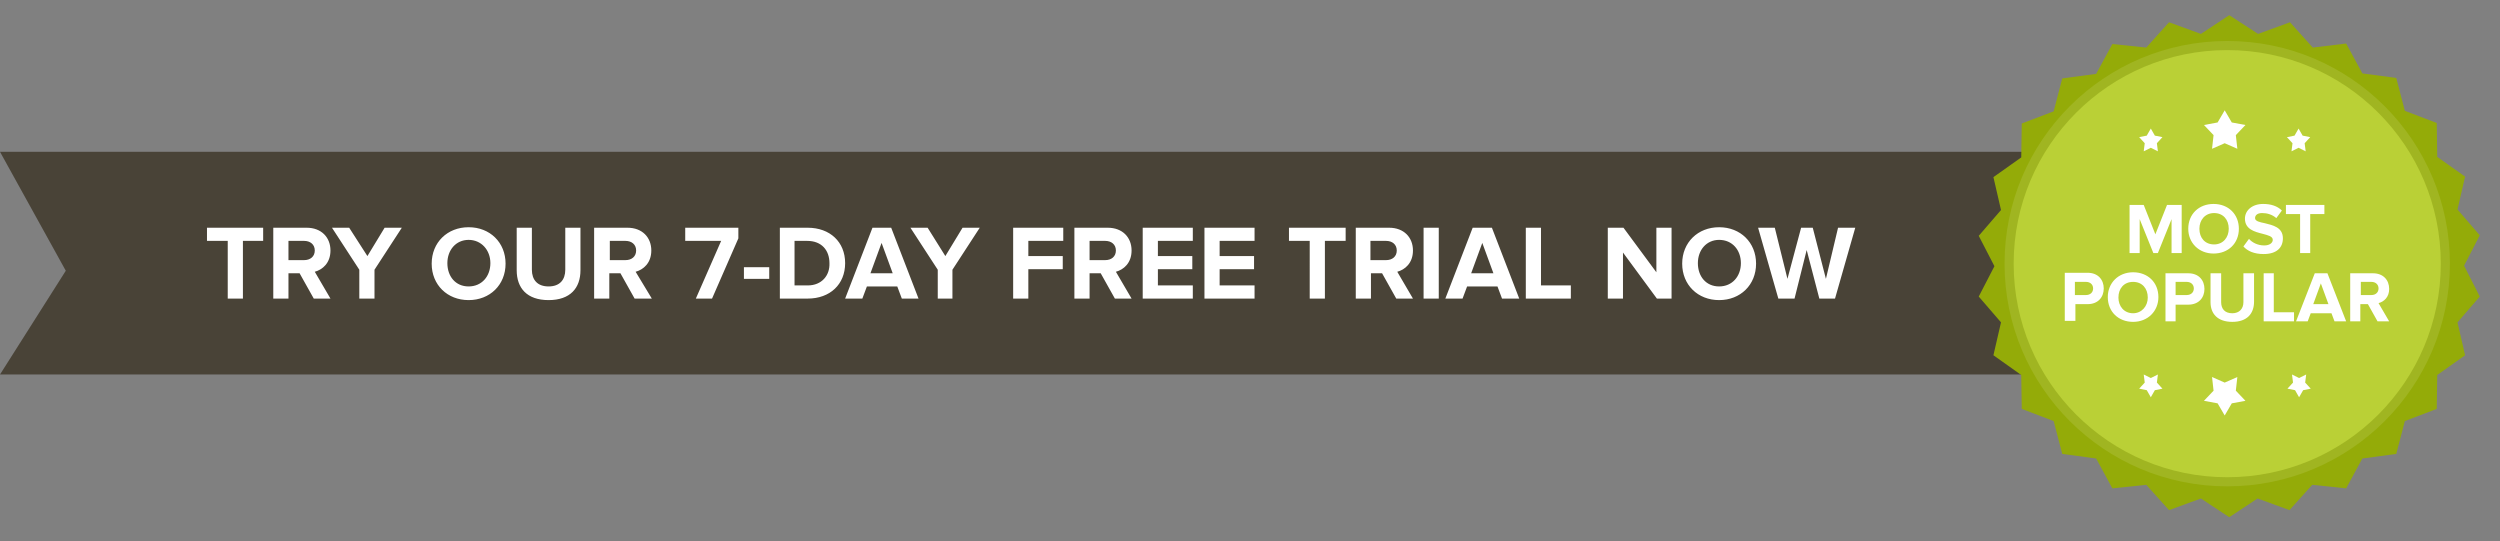
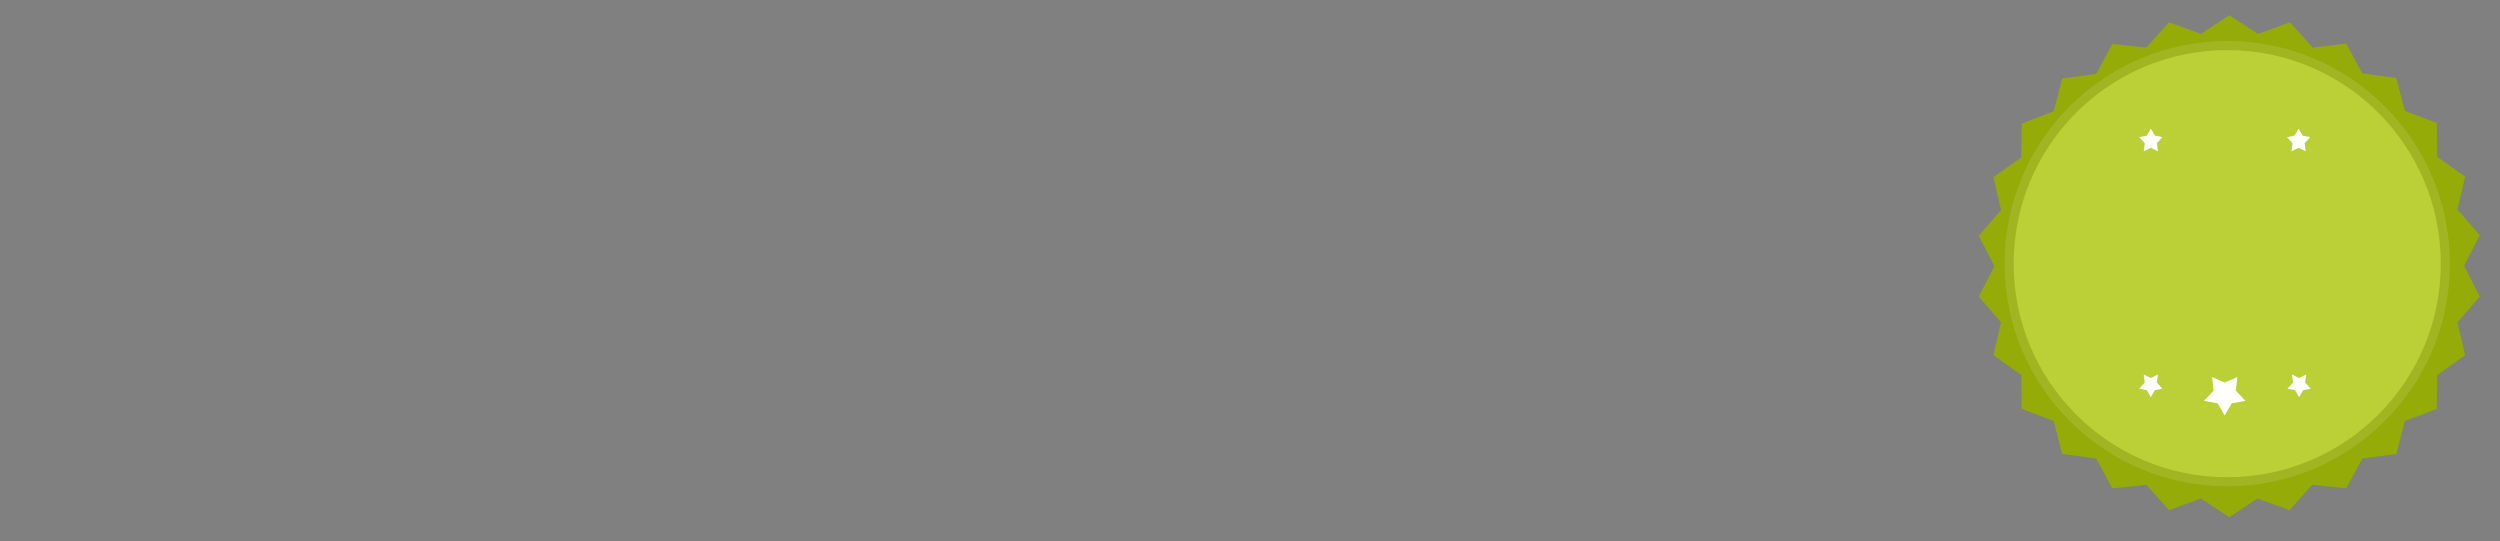
<svg xmlns="http://www.w3.org/2000/svg" version="1.1" id="Layer_1" x="0px" y="0px" viewBox="0 0 494 107" style="enable-background:new 0 0 494 107;" xml:space="preserve">
  <rect x="0" y="0" width="494" height="107" fill="#808080" stroke="none" />
  <style type="text/css">
	.st0{fill:#494337;}
	.st1{fill:#FFFFFF;}
	.st2{fill:#94AB08;}
	.st3{fill:#A0B521;}
	.st4{fill:#BAD036;}
	.st5{fill-rule:evenodd;clip-rule:evenodd;fill:#FFFFFF;}
</style>
-   <path class="st0" d="M0,30h439.5v44H0l13-20.5L0,30z" />
-   <path class="st1" d="M48,59V47.6H52V45H40.9v2.6H45V59H48z M65.3,59l-3.1-5.3c1.5-0.4,3.1-1.7,3.1-4.2c0-2.6-1.8-4.5-4.7-4.5H54v14  h3v-5h2.2l2.8,5H65.3z M60.1,51.4h-3.1v-3.8h3.1c1.2,0,2.1,0.7,2.1,1.9S61.3,51.4,60.1,51.4z M74,59v-5.7l5.4-8.3h-3.4l-3.4,5.6  L69,45h-3.4l5.4,8.3V59H74z M92.6,59.3c4.2,0,7.3-3,7.3-7.2s-3.1-7.2-7.3-7.2c-4.2,0-7.3,3-7.3,7.2S88.4,59.3,92.6,59.3z M92.6,56.6  c-2.6,0-4.2-2-4.2-4.6c0-2.6,1.7-4.6,4.2-4.6s4.3,2,4.3,4.6C96.9,54.6,95.2,56.6,92.6,56.6z M108.4,59.3c4.3,0,6.3-2.4,6.3-5.9V45  h-3v8.3c0,2-1.1,3.3-3.3,3.3c-2.2,0-3.3-1.3-3.3-3.3V45h-3v8.4C102.1,56.9,104.1,59.3,108.4,59.3z M128.8,59l-3.2-5.3  c1.5-0.4,3.1-1.7,3.1-4.2c0-2.6-1.8-4.5-4.7-4.5h-6.6v14h3v-5h2.2l2.8,5H128.8z M123.6,51.4h-3.1v-3.8h3.1c1.2,0,2.1,0.7,2.1,1.9  S124.8,51.4,123.6,51.4z M140.7,59l5.2-11.9V45h-10.5v2.6h7.1l-5,11.4H140.7z M152,55.1v-2.3h-5v2.3H152z M159.6,59  c4.4,0,7.4-2.8,7.4-7s-3-7-7.4-7h-5.5v14H159.6z M159.6,56.4H157v-8.8h2.5c2.9,0,4.4,1.9,4.4,4.4C164,54.4,162.4,56.4,159.6,56.4z   M181.5,59l-5.4-14h-3.7l-5.4,14h3.4l0.9-2.4h6l0.9,2.4H181.5z M176.4,54H172l2.2-6L176.4,54z M188.2,59v-5.7l5.4-8.3h-3.4l-3.4,5.6  l-3.5-5.6h-3.4l5.4,8.3V59H188.2z M203.2,59v-5.8h6.8v-2.6h-6.8v-3h6.9V45h-9.9v14H203.2z M223.6,59l-3.1-5.3  c1.5-0.4,3.1-1.7,3.1-4.2c0-2.6-1.8-4.5-4.7-4.5h-6.6v14h3v-5h2.2l2.8,5H223.6z M218.4,51.4h-3.1v-3.8h3.1c1.2,0,2.1,0.7,2.1,1.9  S219.6,51.4,218.4,51.4z M235.7,59v-2.6h-6.9v-3.2h6.8v-2.6h-6.8v-3h6.9V45h-9.9v14H235.7z M247.9,59v-2.6H241v-3.2h6.8v-2.6H241v-3  h6.9V45H238v14H247.9z M261.8,59V47.6h4.1V45h-11.2v2.6h4.1V59H261.8z M279.2,59l-3.1-5.3c1.5-0.4,3.1-1.7,3.1-4.2  c0-2.6-1.8-4.5-4.7-4.5h-6.6v14h3v-5h2.2l2.8,5H279.2z M273.9,51.4h-3.1v-3.8h3.1c1.2,0,2.1,0.7,2.1,1.9S275.1,51.4,273.9,51.4z   M284.3,59V45h-3v14H284.3z M300.2,59l-5.4-14H291l-5.4,14h3.4l0.9-2.4h6l0.9,2.4H300.2z M295.1,54h-4.4l2.2-6L295.1,54z M310.4,59  v-2.6h-5.9V45h-3v14H310.4z M330.3,59V45h-3v8.8l-6.5-8.8h-3.1v14h3v-9.1l6.7,9.1H330.3z M339.7,59.3c4.2,0,7.3-3,7.3-7.2  s-3.1-7.2-7.3-7.2c-4.2,0-7.3,3-7.3,7.2S335.5,59.3,339.7,59.3z M339.7,56.6c-2.6,0-4.2-2-4.2-4.6c0-2.6,1.7-4.6,4.2-4.6  c2.6,0,4.3,2,4.3,4.6C344,54.6,342.3,56.6,339.7,56.6z M362.6,59l4-14h-3.4l-2.4,10.1L358.2,45h-2.3l-2.7,10.1L350.7,45h-3.3l4,14  h3.2l2.4-9.6l2.5,9.6H362.6z" />
  <g>
    <path class="st2" d="M486.9,52.5l3.1-6l-4.4-5.1l1.5-6.5l-5.5-3.9l-0.1-6.7l-6.3-2.4l-1.7-6.5l-6.7-0.9l-3.2-5.9L457,9.4l-4.5-5   l-6.3,2.3L440.5,3l-5.6,3.7l-6.3-2.3l-4.5,5l-6.7-0.7l-3.2,5.9l-6.7,0.9l-1.7,6.5l-6.3,2.4l-0.1,6.7l-5.5,3.9l1.5,6.5l-4.4,5.1   l3.1,6l-3.1,6l4.4,5.1l-1.5,6.5l5.5,3.9l0.1,6.7l6.3,2.4l1.7,6.5l6.7,0.9l3.2,5.9l6.7-0.7l4.5,5l6.3-2.3l5.6,3.7l5.6-3.7l6.3,2.3   l4.5-5l6.7,0.7l3.2-5.9l6.7-0.9l1.7-6.5l6.3-2.4l0.1-6.7l5.5-3.9l-1.5-6.5l4.4-5.1L486.9,52.5z" />
    <circle class="st3" cx="440.1" cy="52.1" r="44" />
    <circle class="st4" cx="440.1" cy="52.1" r="42.2" />
-     <path class="st5" d="M442.4,45.2c0,2.9-2.1,4.9-5,4.9c-2.9,0-5-2.1-5-4.9c0-2.9,2.1-4.9,5-4.9C440.4,40.3,442.4,42.4,442.4,45.2z    M434.6,45.2c0,1.8,1.1,3.1,2.9,3.1s2.9-1.4,2.9-3.1c0-1.8-1.1-3.1-2.9-3.1S434.6,43.5,434.6,45.2z M431.1,40.5V50h-2v-6.7   l-2.7,6.7h-0.9l-2.7-6.7V50h-2v-9.5h2.8l2.3,5.8l2.3-5.8H431.1z M447.3,50.2c2.6,0,3.8-1.3,3.8-3.1c0-2.2-2-2.6-3.6-3   c-1-0.2-1.9-0.4-1.9-1c0-0.6,0.5-1,1.4-1c1,0,2,0.3,2.8,1l1.1-1.5c-0.9-0.9-2.2-1.3-3.7-1.3c-2.2,0-3.6,1.3-3.6,2.9   c0,2.1,1.9,2.6,3.5,3c1.1,0.3,2,0.5,2,1.2c0,0.5-0.5,1.1-1.7,1.1c-1.3,0-2.4-0.6-3-1.3l-1.1,1.5C444.1,49.6,445.4,50.2,447.3,50.2z    M456.5,42.3V50h-2v-7.7h-2.8v-1.8h7.6v1.8H456.5z M421.5,63.6c2.9,0,5-2.1,5-4.9c0-2.9-2.1-4.9-5-4.9c-2.9,0-5,2.1-5,4.9   C416.5,61.6,418.6,63.6,421.5,63.6z M421.5,61.9c-1.8,0-2.9-1.4-2.9-3.1c0-1.8,1.1-3.1,2.9-3.1c1.8,0,2.9,1.3,2.9,3.1   C424.4,60.5,423.2,61.9,421.5,61.9z M410.1,63.5v-3.4h2.4c2.1,0,3.2-1.4,3.2-3.1c0-1.7-1.1-3.1-3.2-3.1h-4.5v9.5H410.1z    M412.2,58.3h-2.2v-2.6h2.2c0.8,0,1.4,0.5,1.4,1.3C413.6,57.8,413,58.3,412.2,58.3z M429.9,60.1v3.4h-2V54h4.5   c2.1,0,3.2,1.4,3.2,3.1c0,1.7-1.1,3.1-3.2,3.1H429.9z M429.9,58.3h2.2c0.8,0,1.4-0.5,1.4-1.3c0-0.8-0.6-1.3-1.4-1.3h-2.2V58.3z    M441.1,63.6c2.9,0,4.3-1.6,4.3-4V54h-2.1v5.7c0,1.3-0.8,2.2-2.2,2.2c-1.5,0-2.2-0.9-2.2-2.2V54h-2.1v5.7   C436.8,62,438.2,63.6,441.1,63.6z M453.3,61.7v1.8h-6V54h2v7.7H453.3z M463.6,63.5l-3.7-9.5h-2.5l-3.7,9.5h2.3l0.6-1.6h4.1l0.6,1.6   H463.6z M460.1,60.1h-3l1.5-4.1L460.1,60.1z M470,59.9l2.1,3.6h-2.3l-1.9-3.4h-1.5v3.4h-2V54h4.5c2,0,3.2,1.3,3.2,3.1   C472.1,58.7,471.1,59.6,470,59.9z M466.5,58.3h2.1c0.8,0,1.4-0.5,1.4-1.3c0-0.8-0.6-1.3-1.4-1.3h-2.1V58.3z" />
-     <path class="st1" d="M439.6,21.8l1.4,2.4l2.7,0.5l-1.9,2l0.3,2.7l-2.5-1.1l-2.5,1.1l0.3-2.7l-1.9-2l2.7-0.5L439.6,21.8z" />
    <path class="st1" d="M454.2,25.4l0.8,1.4l1.5,0.3l-1.1,1.2l0.2,1.6l-1.4-0.7l-1.4,0.7l0.2-1.6l-1.1-1.2l1.5-0.3L454.2,25.4z" />
    <path class="st1" d="M425,25.4l0.8,1.4l1.5,0.3l-1.1,1.2l0.2,1.6l-1.4-0.7l-1.4,0.7l0.2-1.6l-1.1-1.2l1.5-0.3L425,25.4z" />
    <path class="st1" d="M439.6,82.1l-1.4-2.4l-2.7-0.5l1.9-2l-0.3-2.7l2.5,1.1l2.5-1.1l-0.3,2.7l1.9,2l-2.7,0.5L439.6,82.1z" />
    <path class="st1" d="M425,78.5l-0.8-1.4l-1.5-0.3l1.1-1.2l-0.2-1.6l1.4,0.7l1.4-0.7l-0.2,1.6l1.1,1.2l-1.5,0.3L425,78.5z" />
    <path class="st1" d="M454.3,78.5l-0.8-1.4l-1.5-0.3l1.1-1.2l-0.2-1.6l1.4,0.7l1.4-0.7l-0.2,1.6l1.1,1.2l-1.5,0.3L454.3,78.5z" />
  </g>
</svg>